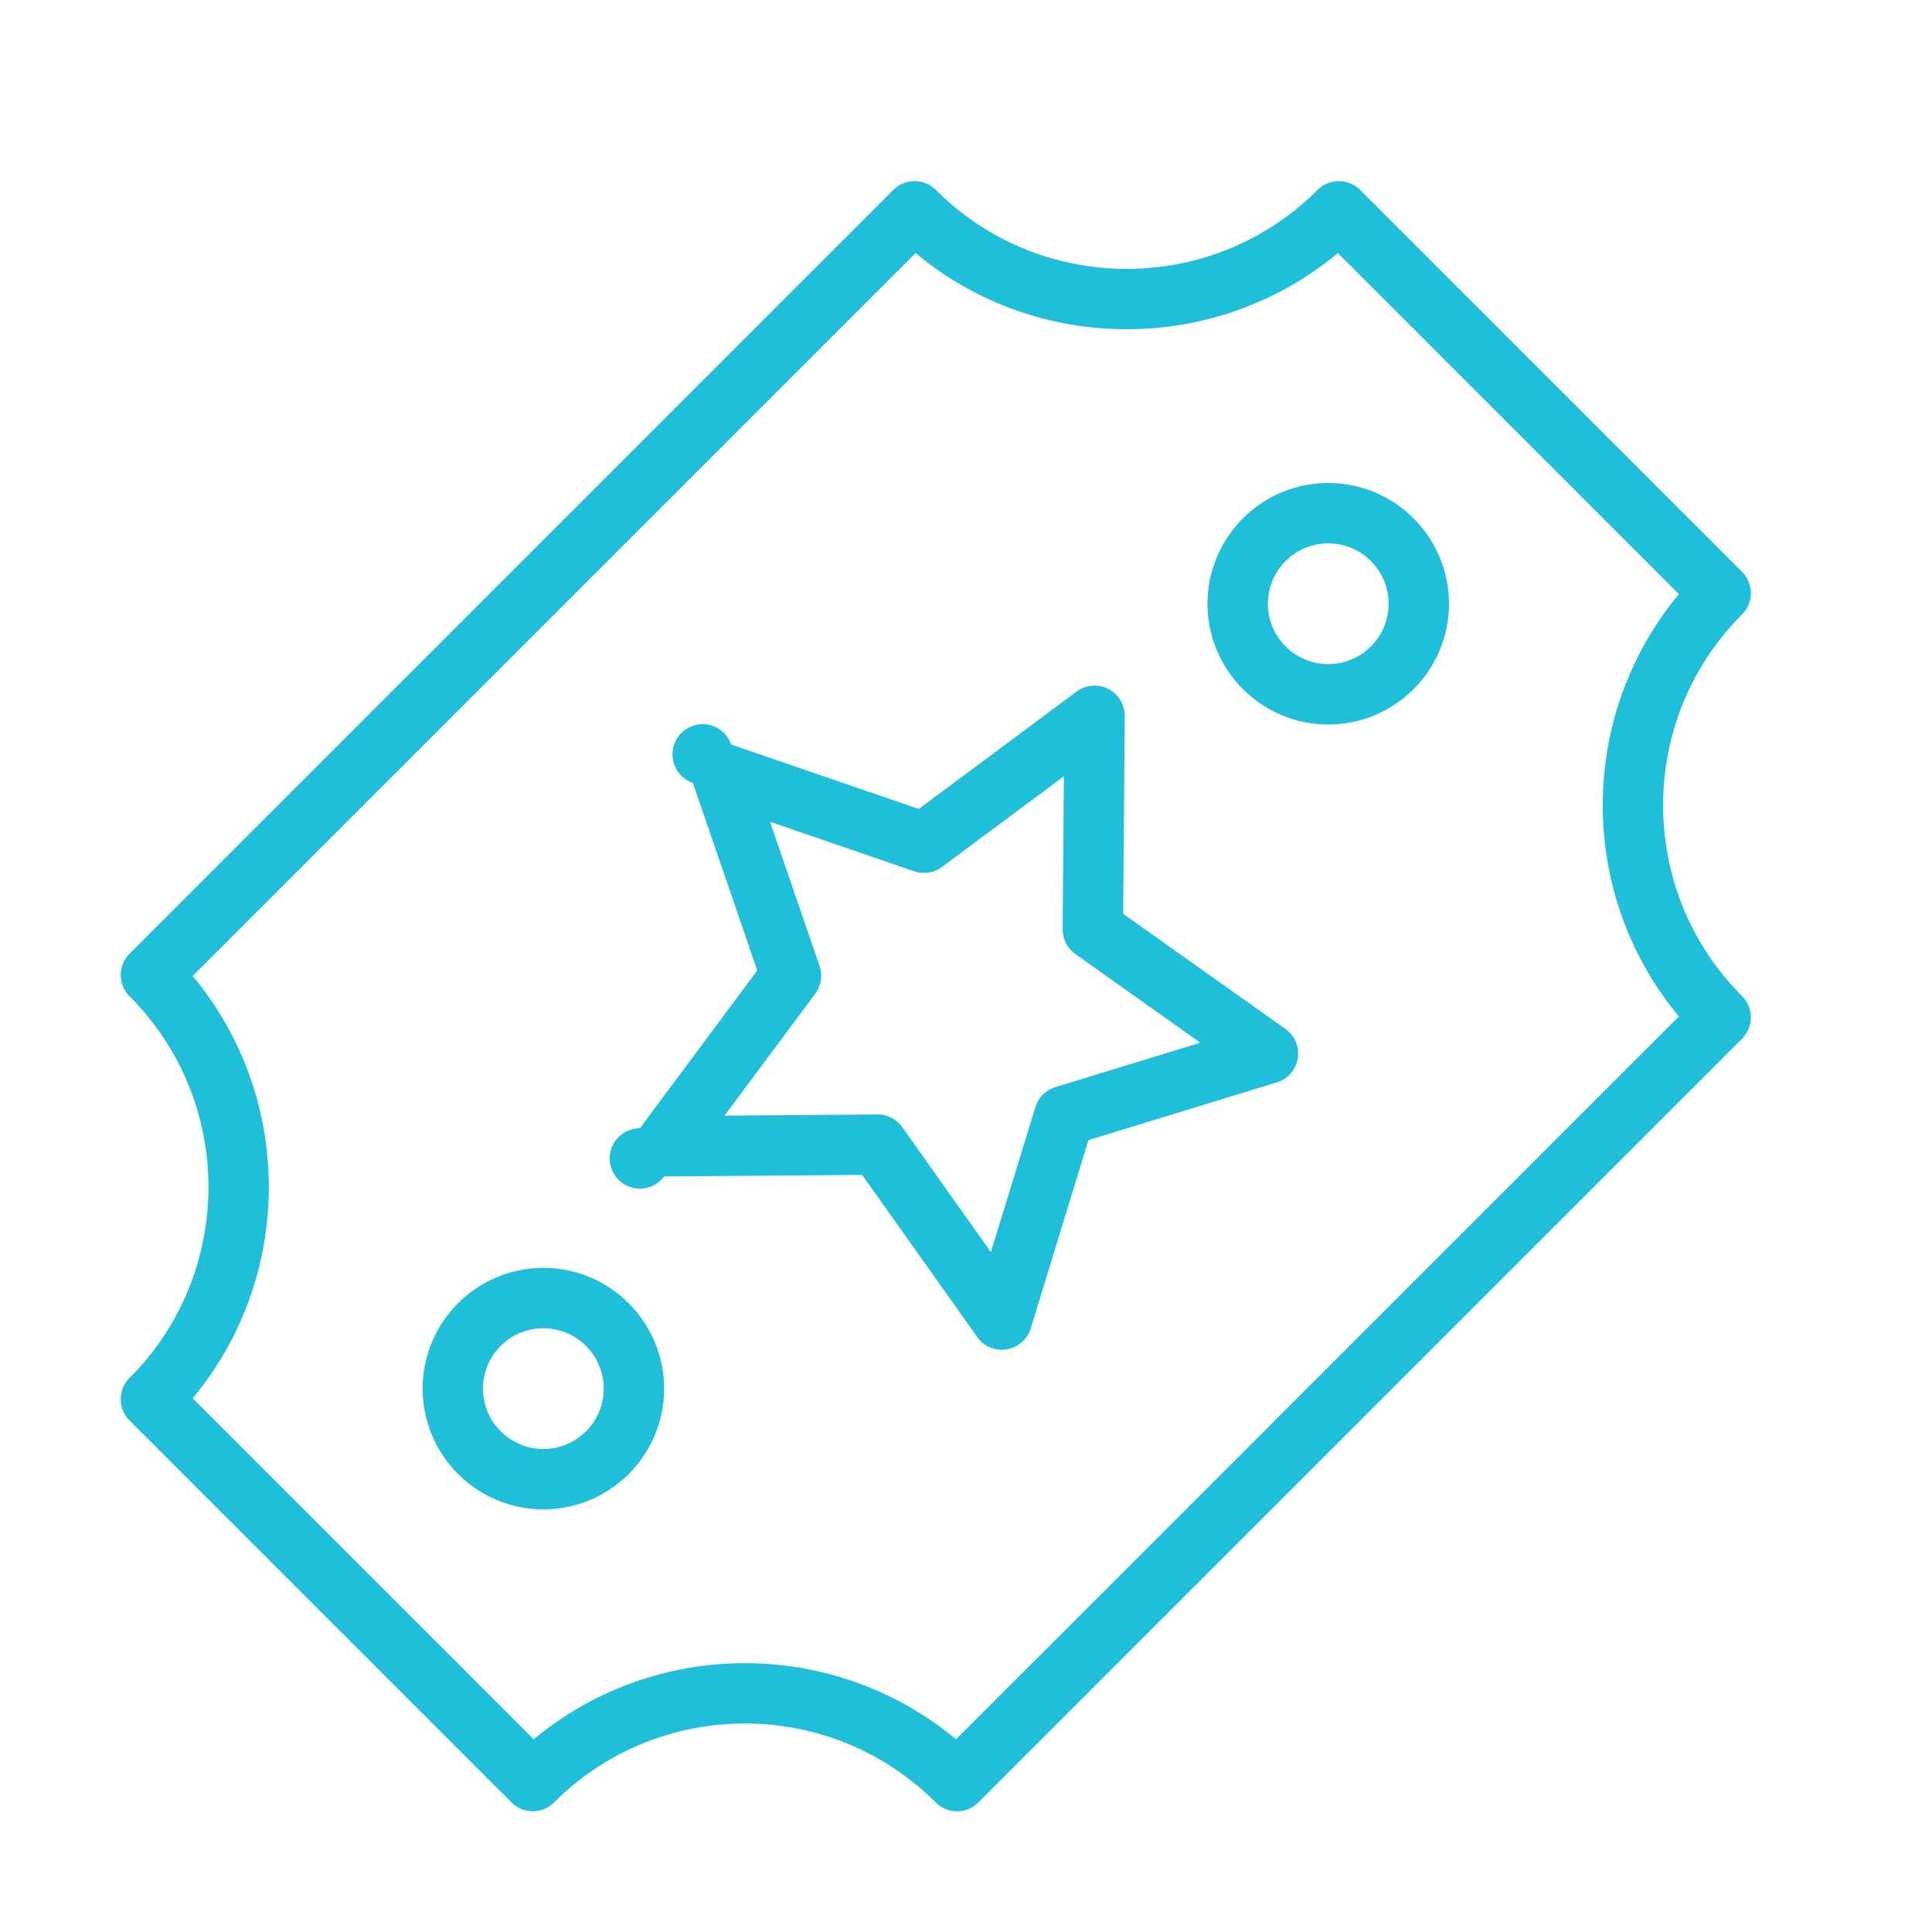
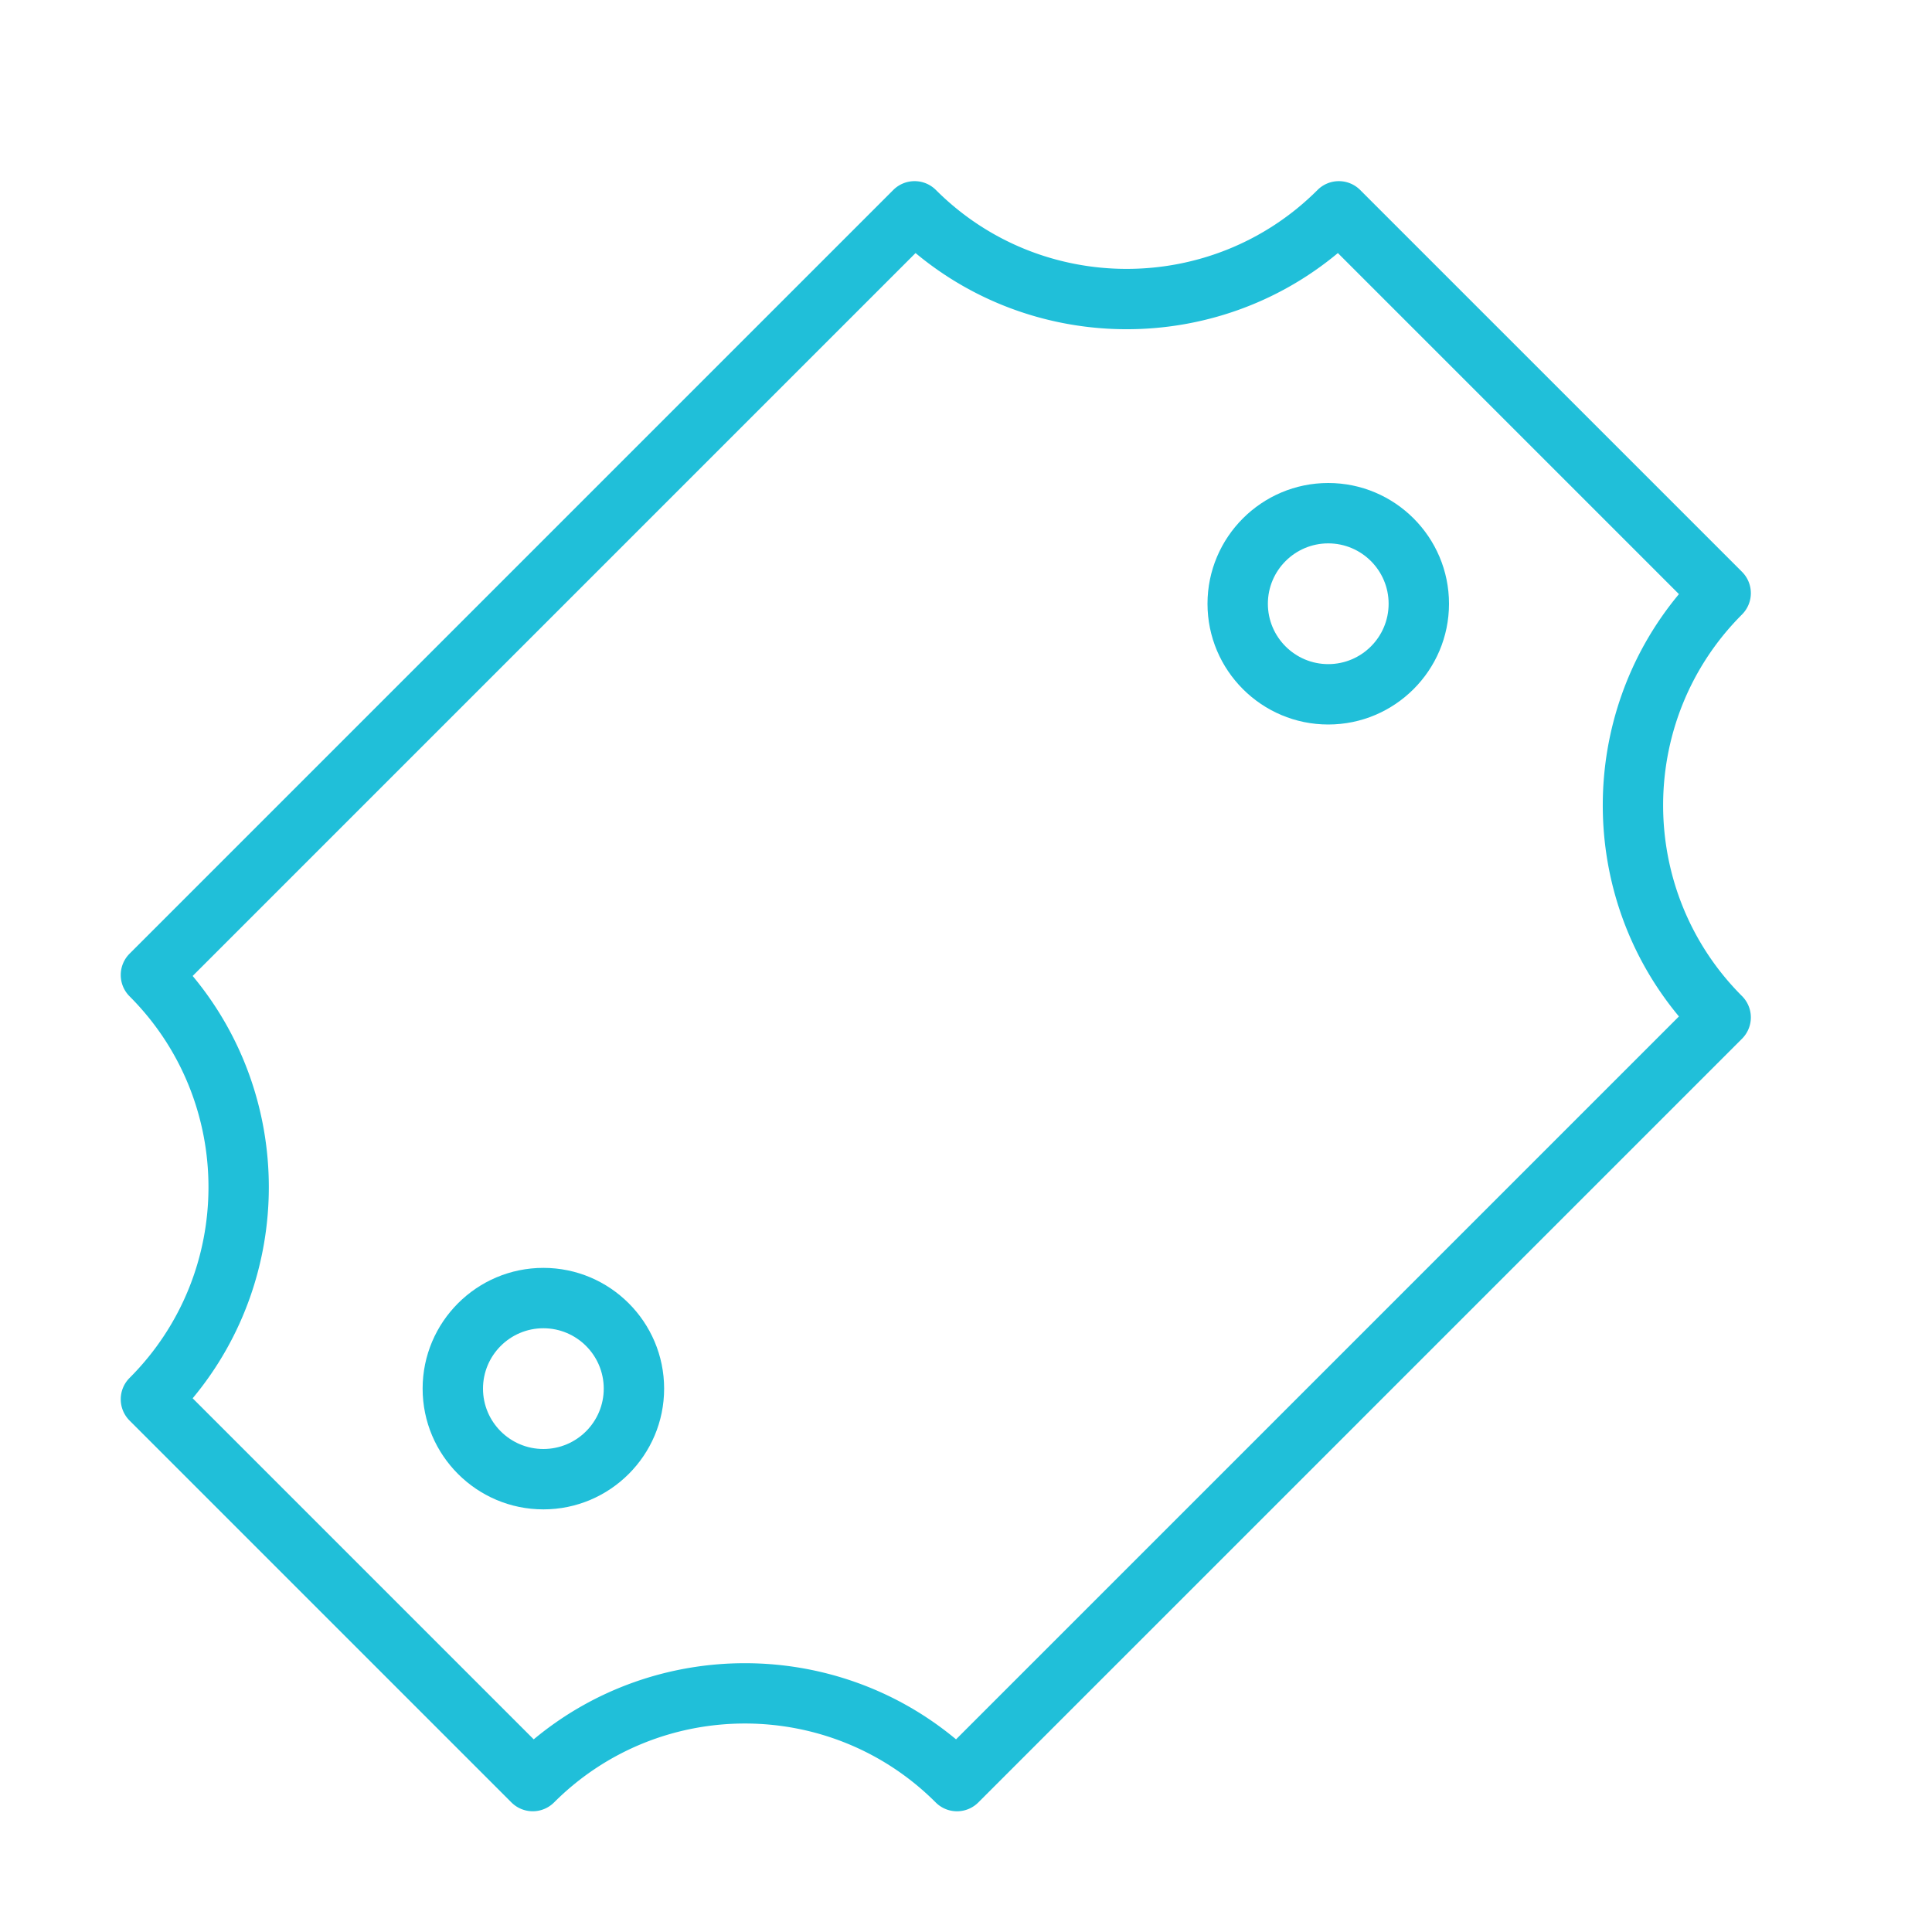
<svg xmlns="http://www.w3.org/2000/svg" width="64" height="64" viewBox="0 0 64 64">
  <g class="nc-icon-wrapper" fill="#20bfd9">
    <g id="64px-Line" stroke="none" stroke-width="1" fill="none" fill-rule="evenodd">
      <path d="M4.293 47.059l12.648 12.648a.999.999 0 0 0 1.414 0c3.485-3.484 9.155-3.485 12.64 0a.997.997 0 0 0 1.414 0L57.706 34.41a.999.999 0 0 0 0-1.414c-3.484-3.485-3.484-9.155 0-12.64a.999.999 0 0 0 0-1.414L45.058 6.294a.999.999 0 0 0-1.414 0c-3.485 3.484-9.156 3.485-12.64 0a.999.999 0 0 0-1.414 0L4.293 31.591a.999.999 0 0 0 0 1.414c3.484 3.485 3.484 9.155 0 12.64a.999.999 0 0 0 0 1.414zM6.382 32.33L30.329 8.383c4.038 3.364 9.952 3.364 13.99 0l11.298 11.298c-3.364 4.039-3.364 9.952 0 13.99L31.67 57.618c-4.038-3.363-9.951-3.363-13.99 0L6.382 46.32c3.364-4.039 3.364-9.952 0-13.99z" id="Shape" fill="#20bfd9" />
-       <path d="M22 38.972h.008l6.553-.052 3.812 5.372a1 1 0 0 0 1.771-.286l1.912-6.238 6.238-1.912a.999.999 0 0 0 .285-1.772l-5.372-3.812.052-6.552a1 1 0 0 0-1.596-.81l-5.227 3.888-6.213-2.134a1 1 0 1 0-1.271 1.271l2.134 6.213-3.888 5.227A1 1 0 1 0 22 38.972zm5.005-6.053c.197-.265.25-.609.144-.921l-1.641-4.776 4.776 1.641c.312.106.657.053.921-.144l4.037-3.003-.04 5.064c-.002.327.155.634.421.823l4.139 2.938-4.802 1.472a1 1 0 0 0-.663.663l-1.472 4.802-2.937-4.139a.999.999 0 0 0-.815-.421h-.008l-5.064.04 3.004-4.039z" id="Shape" fill="#20bfd9" />
      <path d="M22 46c0-2.206-1.794-4-4-4s-4 1.794-4 4 1.794 4 4 4 4-1.794 4-4zm-6 0c0-1.103.897-2 2-2s2 .897 2 2-.897 2-2 2-2-.897-2-2z" id="Shape" fill="#20bfd9" />
      <path d="M44 24c2.206 0 4-1.794 4-4s-1.794-4-4-4-4 1.794-4 4 1.794 4 4 4zm0-6c1.103 0 2 .897 2 2s-.897 2-2 2-2-.897-2-2 .897-2 2-2z" id="Shape" fill="#20bfd9" />
    </g>
  </g>
</svg>